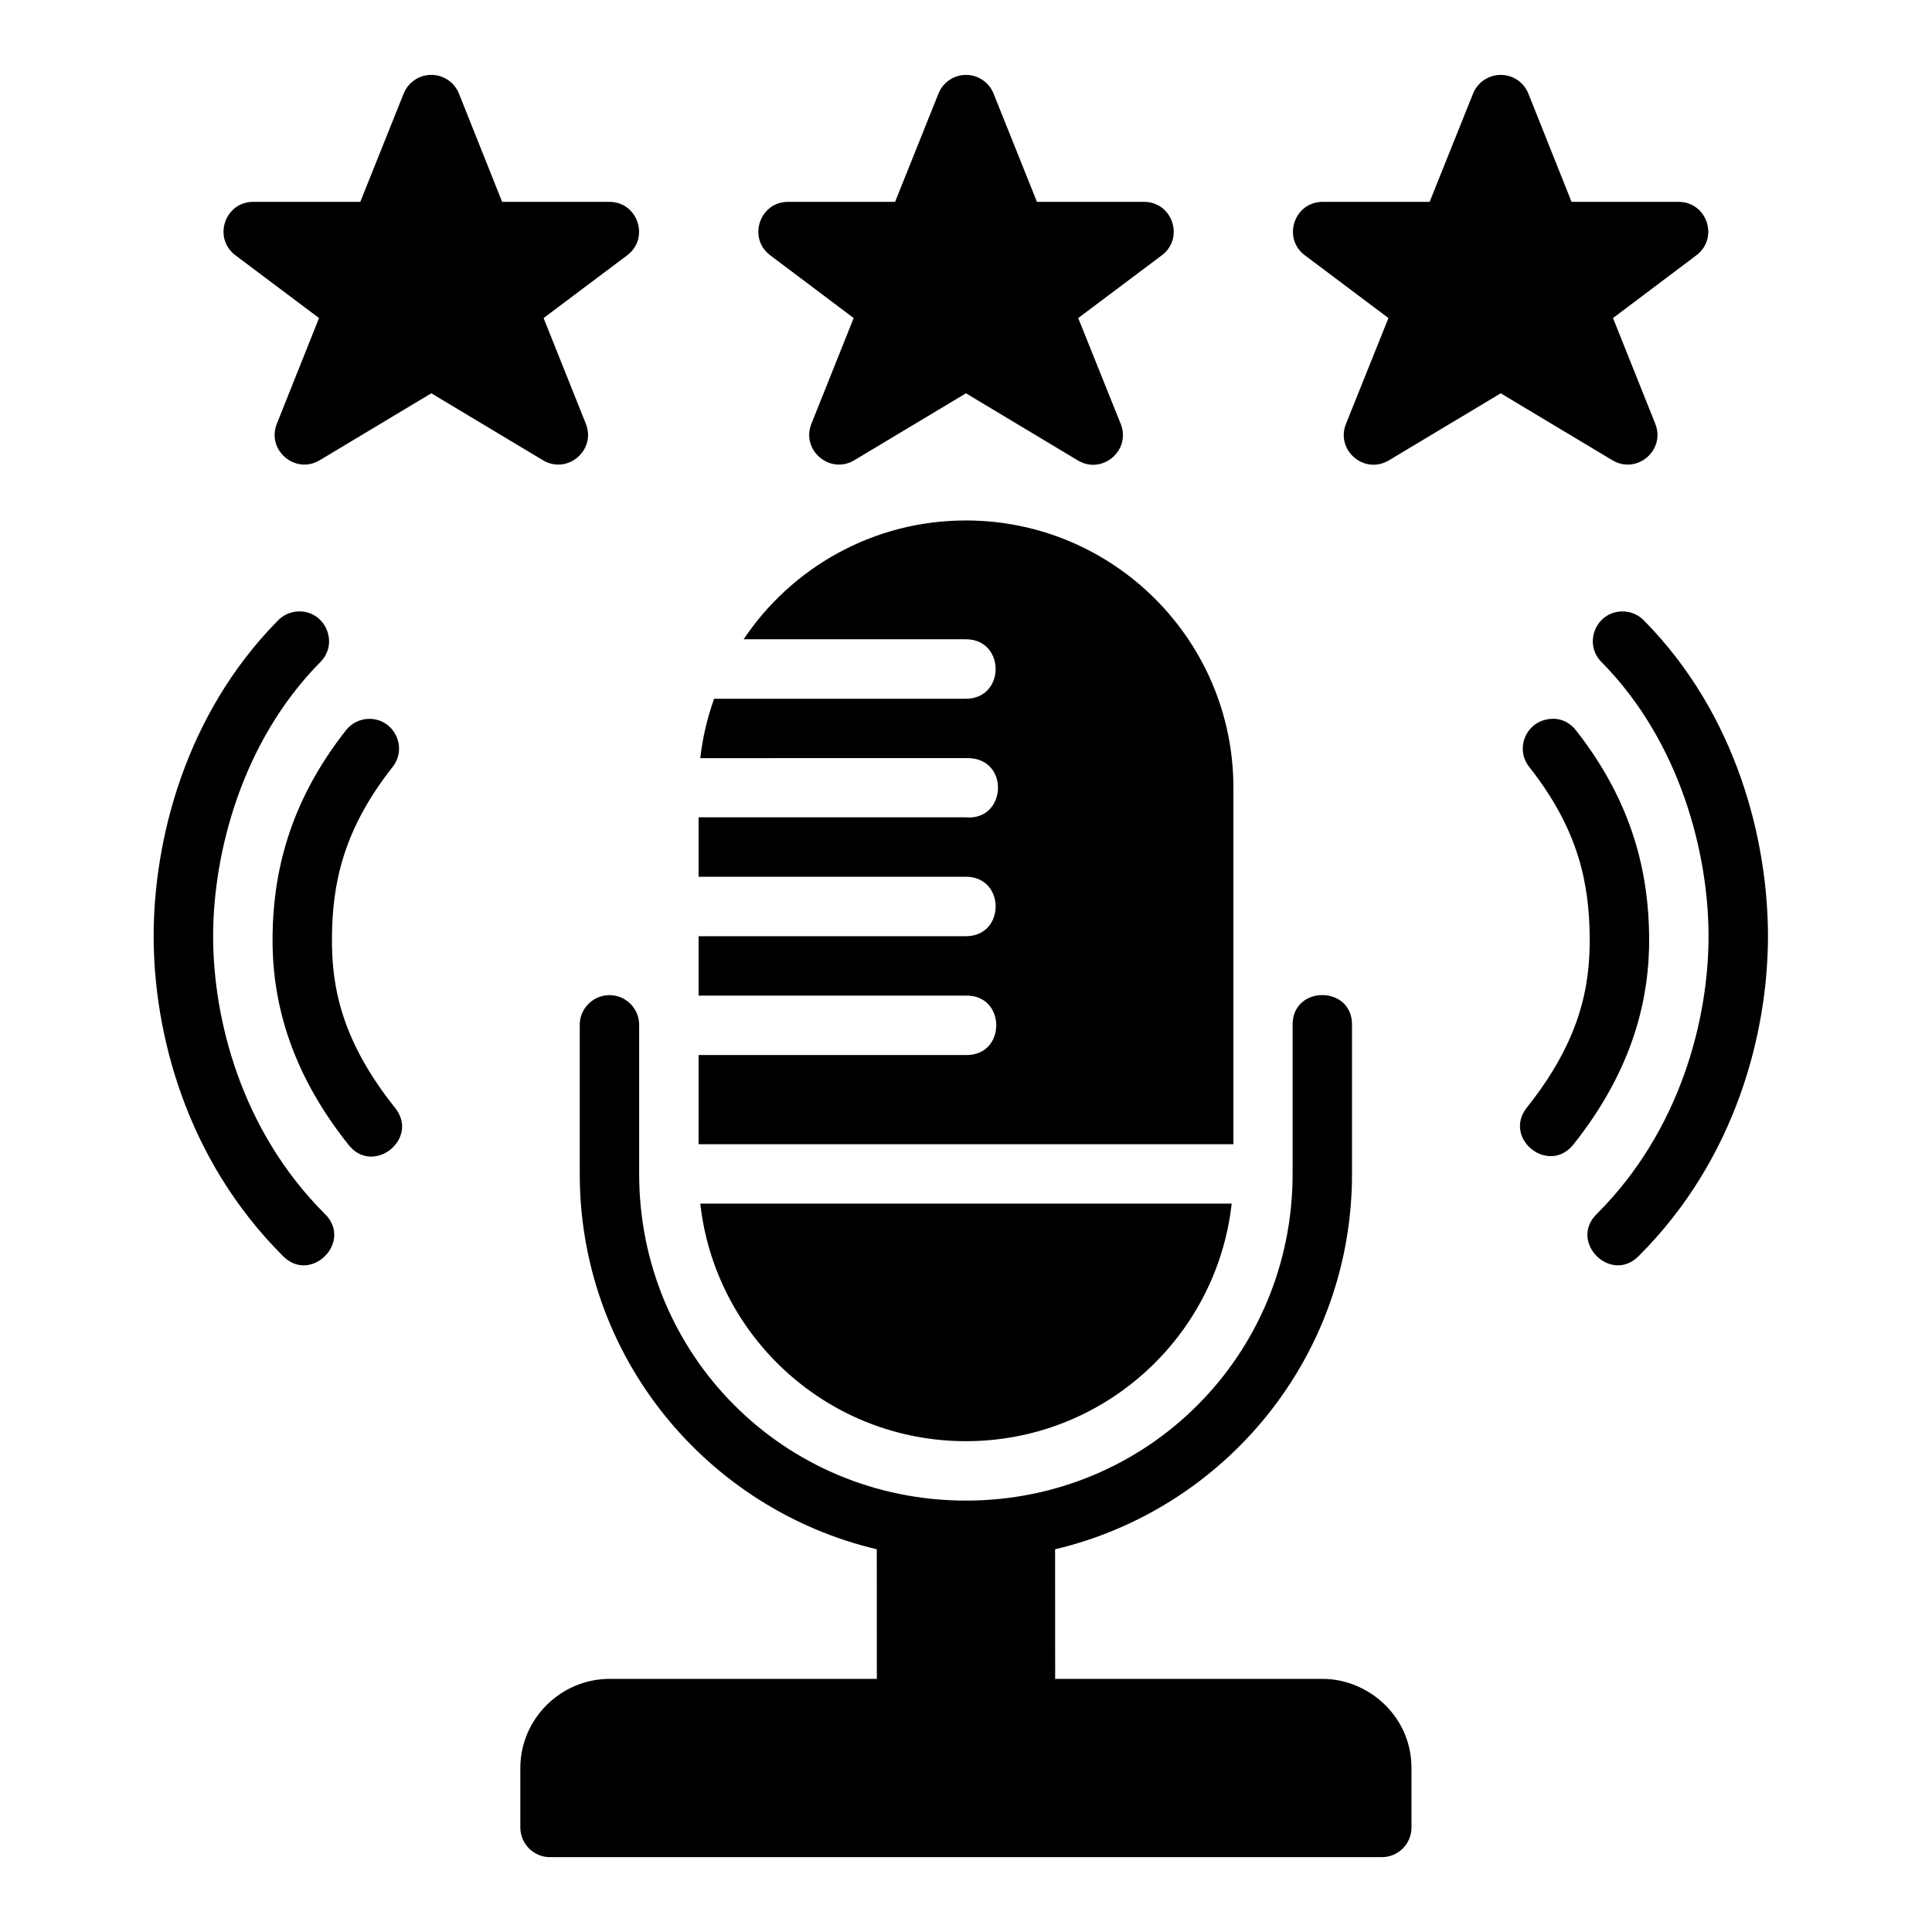
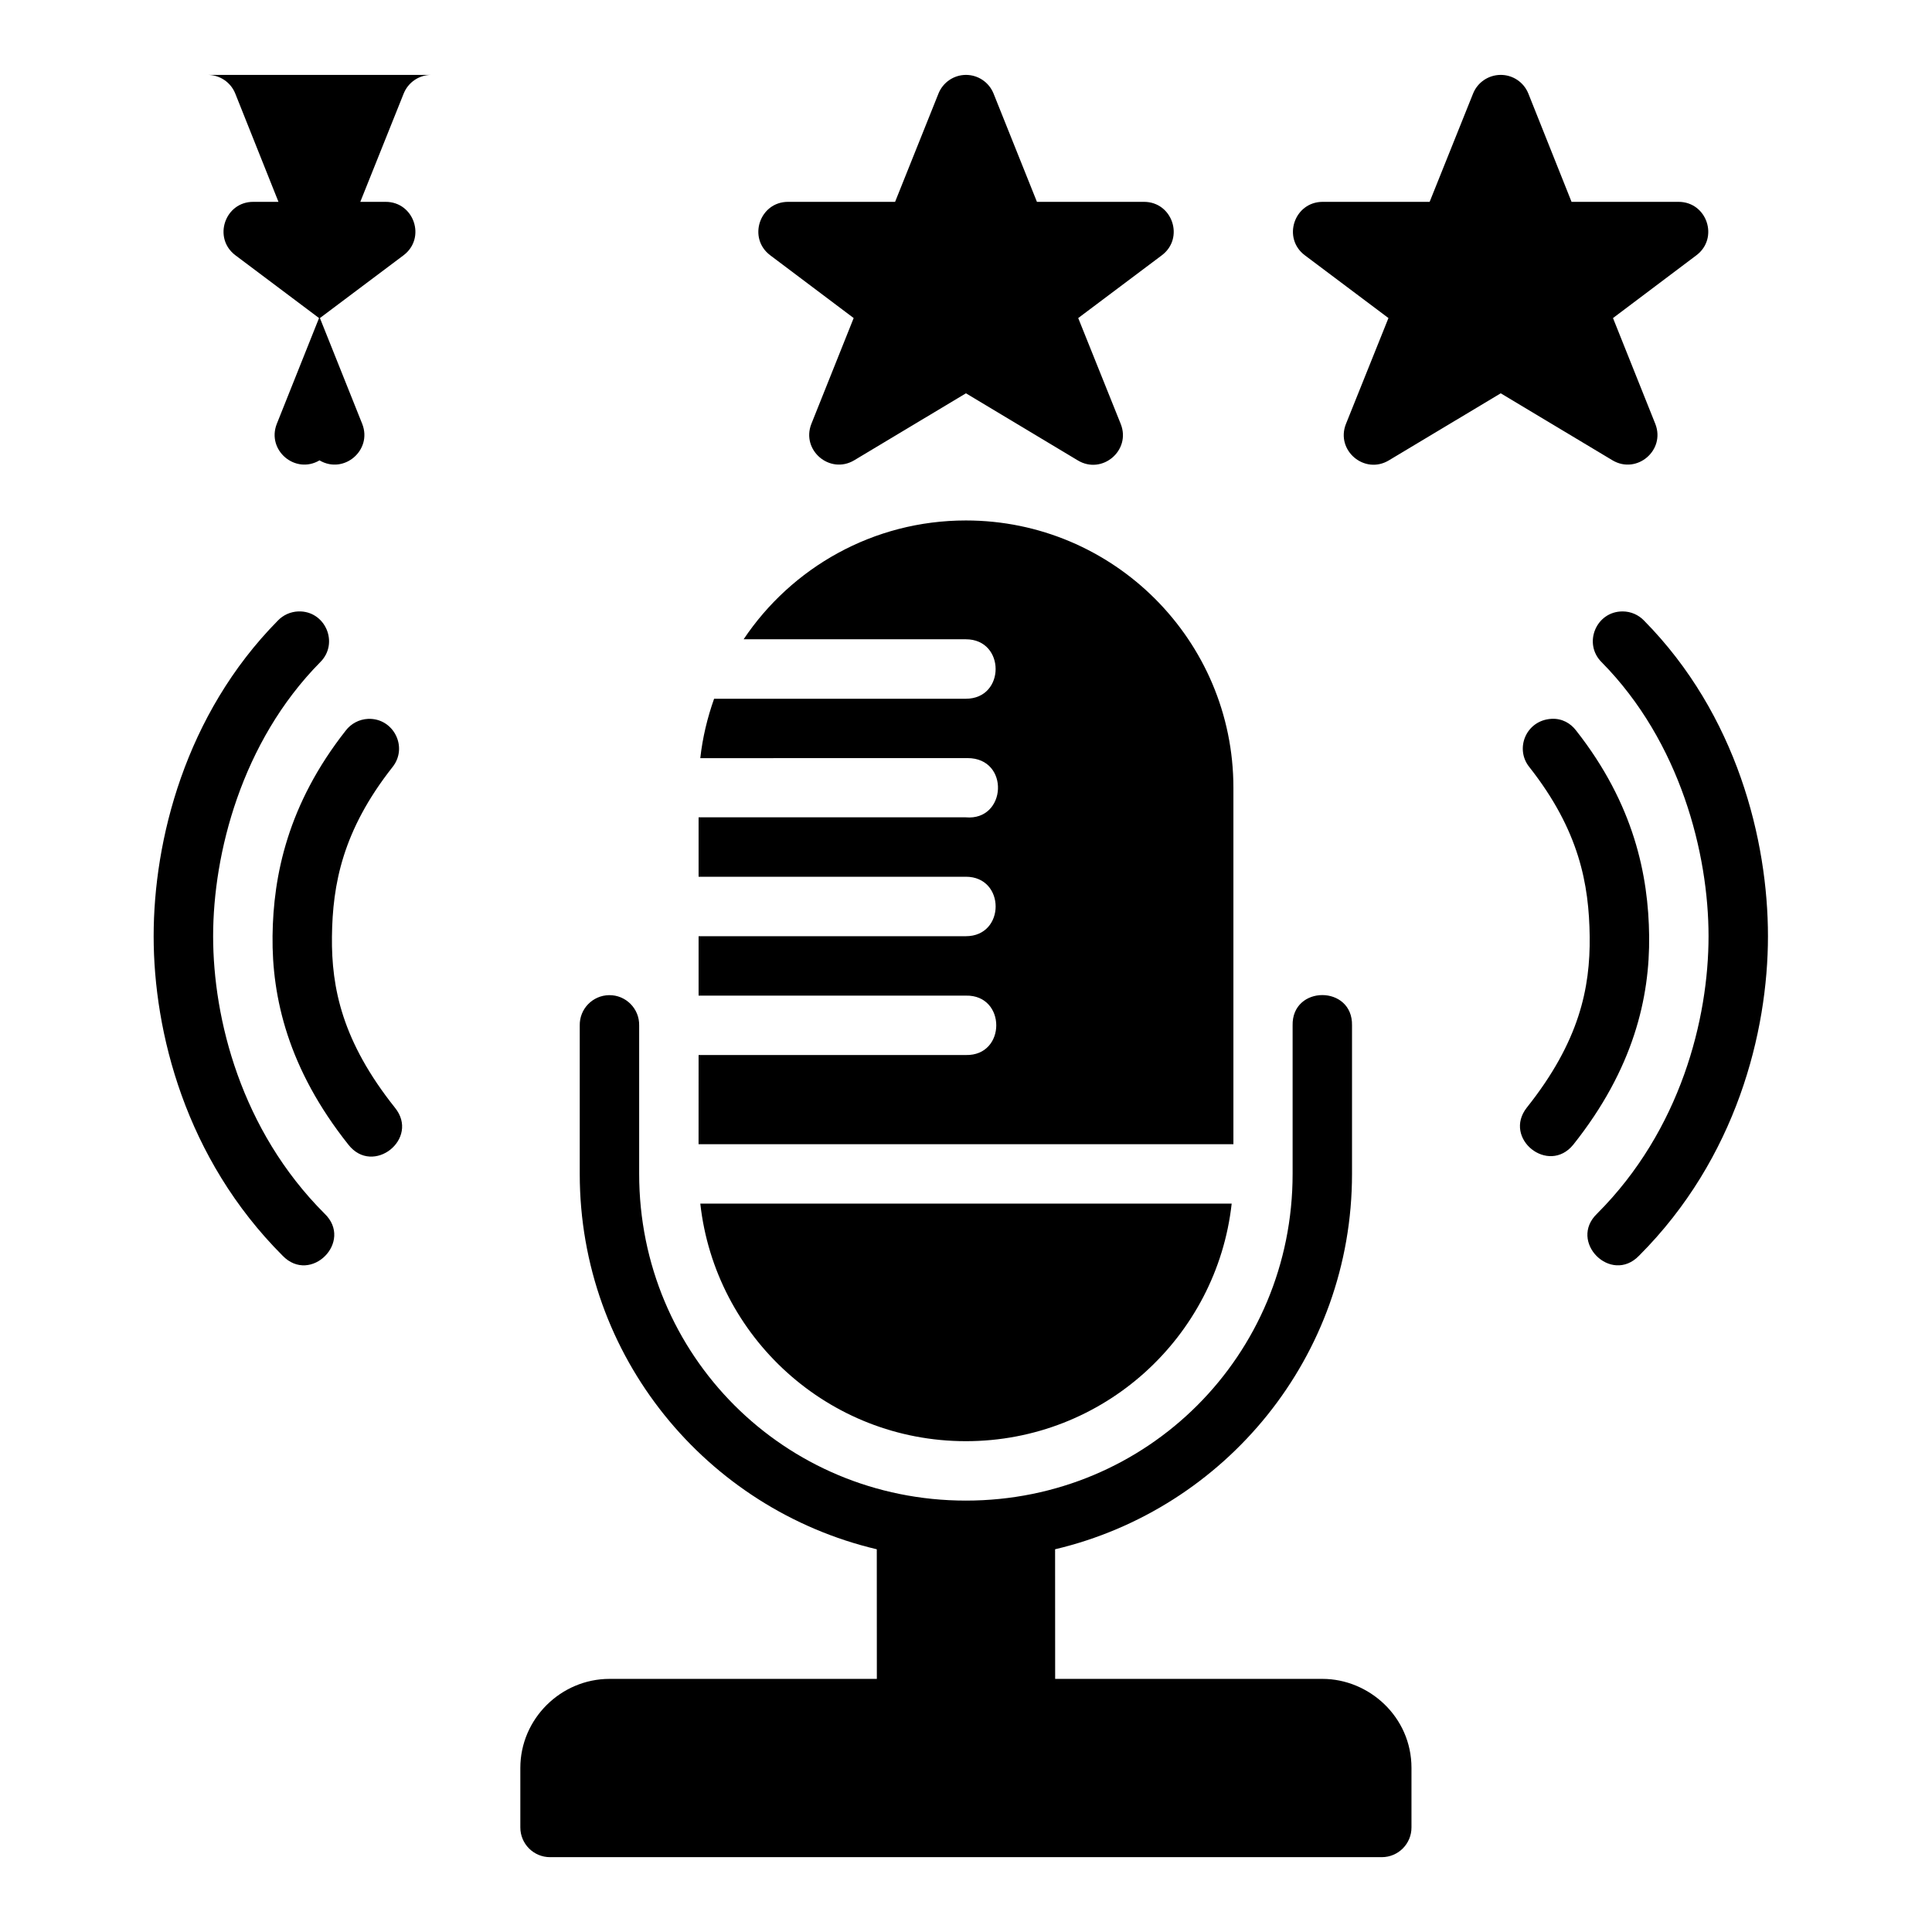
<svg xmlns="http://www.w3.org/2000/svg" fill="#000000" width="800px" height="800px" version="1.1" viewBox="144 144 512 512">
-   <path d="m258.24 163.85c-3.195 0.016-6.062 1.969-7.258 4.934l-11.5 28.707h-28.309c-7.594-0.059-10.848 9.625-4.766 14.176l22.141 16.621-11.207 28.074c-2.711 6.961 4.894 13.43 11.332 9.641l29.629-17.773 29.645 17.773c6.438 3.793 14.043-2.676 11.332-9.641l-11.223-28.074 22.141-16.621c6.074-4.551 2.82-14.223-4.773-14.176h-28.352l-11.453-28.707c-1.211-3.008-4.137-4.965-7.379-4.934zm141.68 0c-3.18 0.031-6.023 1.984-7.211 4.934l-11.5 28.707h-28.352c-7.57-0.004-10.781 9.641-4.719 14.176l22.094 16.621-11.223 28.074c-2.711 6.961 4.894 13.43 11.332 9.641l29.645-17.773 29.629 17.773c6.453 3.906 14.176-2.629 11.395-9.641l-11.27-28.074 22.141-16.621c6.055-4.531 2.859-14.164-4.703-14.176h-28.379l-11.5-28.707c-1.211-3.008-4.137-4.965-7.379-4.934zm141.66 0c-3.176 0.059-6.012 1.992-7.195 4.934l-11.516 28.707h-28.352c-7.562 0.016-10.762 9.645-4.703 14.176l22.141 16.621-11.27 28.074c-2.766 7 4.926 13.516 11.379 9.641l29.645-17.773 29.645 17.773c6.438 3.793 14.043-2.676 11.332-9.641l-11.223-28.074 22.078-16.621c6.055-4.531 2.859-14.164-4.703-14.176h-28.359l-11.453-28.707c-1.219-3.027-4.176-4.992-7.441-4.934zm-141.61 196.75h-70.836v15.746h70.84c10.508 0 10.508 15.758 0 15.758h-70.84v15.746h70.84c10.73-0.238 10.73 15.98 0 15.742h-70.84l-0.008 23.633h141.74v-94.465c0-39.113-31.781-70.832-70.895-70.832-24.555 0-46.191 12.504-58.902 31.488h58.902c10.508 0 10.508 15.758 0 15.758h-66.727c-1.777 5.019-3.055 10.277-3.66 15.746l70.816-0.016c11.285-0.004 10.383 16.652-0.43 15.699zm-176.95-54.566c-2.047 0.09-3.984 0.957-5.398 2.445-24.594 24.926-32.902 58.258-32.902 83.625 0 25.363 8.391 58.879 34.18 84.672 7.441 7.703 18.844-3.766 11.102-11.164-22.133-22.133-29.52-51.641-29.52-73.508s7.519-51.473 28.352-72.586c5.129-5.039 1.375-13.754-5.812-13.484zm351.04 0c-7.074-0.059-10.621 8.523-5.582 13.484 20.832 21.113 28.305 50.719 28.305 72.586s-7.387 51.375-29.52 73.508c-7.742 7.398 3.66 18.863 11.102 11.164 25.789-25.789 34.164-59.305 34.164-84.672s-8.23-58.699-32.824-83.625c-1.473-1.547-3.508-2.43-5.644-2.445zm-24.754 41.266c13.223 16.801 15.812 31.055 15.977 44.91 0.156 13.598-2.703 27.785-16.668 45.324-6.414 8.195 5.75 17.898 12.316 9.824 16.012-20.113 20.301-39.082 20.109-55.32-0.184-15.98-3.969-34.887-19.355-54.441-1.453-1.914-3.707-3.246-6.512-3.098-6.711 0.355-9.832 7.891-5.867 12.801zm-307.8-12.789c-2.316 0.117-4.465 1.246-5.875 3.09-15.391 19.559-19.219 38.465-19.402 54.441-0.191 16.234 4.098 35.203 20.109 55.32 6.535 8.344 19-1.602 12.316-9.824-13.965-17.543-16.84-31.727-16.684-45.324 0.16-13.855 2.812-28.109 16.035-44.91 4.242-5.285 0.266-13.105-6.504-12.793zm63.914 73.215c-4.371 0.059-7.863 3.656-7.781 8.027v39.344c0 48.414 33.586 88.812 78.719 99.477l0.016 34.348h-70.832c-12.945 0-23.648 10.637-23.648 23.586v15.758c-0.016 4.371 3.531 7.918 7.902 7.902h220.42c4.348-0.016 7.859-3.555 7.84-7.902v-15.758c0-13.551-11.293-23.586-23.602-23.586h-70.828l-0.016-34.348c45.125-10.668 78.688-51.07 78.688-99.477v-39.344c0.238-10.73-15.98-10.73-15.742 0v39.344c0 48.109-38.469 86.578-86.578 86.578s-86.594-38.469-86.594-86.578v-39.344c0.086-4.445-3.519-8.078-7.965-8.027zm24.168 55.242c3.922 35.406 33.938 62.961 70.387 62.961s66.504-27.555 70.434-62.961z" />
+   <path d="m258.24 163.85c-3.195 0.016-6.062 1.969-7.258 4.934l-11.5 28.707h-28.309c-7.594-0.059-10.848 9.625-4.766 14.176l22.141 16.621-11.207 28.074c-2.711 6.961 4.894 13.43 11.332 9.641c6.438 3.793 14.043-2.676 11.332-9.641l-11.223-28.074 22.141-16.621c6.074-4.551 2.82-14.223-4.773-14.176h-28.352l-11.453-28.707c-1.211-3.008-4.137-4.965-7.379-4.934zm141.68 0c-3.18 0.031-6.023 1.984-7.211 4.934l-11.5 28.707h-28.352c-7.57-0.004-10.781 9.641-4.719 14.176l22.094 16.621-11.223 28.074c-2.711 6.961 4.894 13.43 11.332 9.641l29.645-17.773 29.629 17.773c6.453 3.906 14.176-2.629 11.395-9.641l-11.27-28.074 22.141-16.621c6.055-4.531 2.859-14.164-4.703-14.176h-28.379l-11.5-28.707c-1.211-3.008-4.137-4.965-7.379-4.934zm141.66 0c-3.176 0.059-6.012 1.992-7.195 4.934l-11.516 28.707h-28.352c-7.562 0.016-10.762 9.645-4.703 14.176l22.141 16.621-11.27 28.074c-2.766 7 4.926 13.516 11.379 9.641l29.645-17.773 29.645 17.773c6.438 3.793 14.043-2.676 11.332-9.641l-11.223-28.074 22.078-16.621c6.055-4.531 2.859-14.164-4.703-14.176h-28.359l-11.453-28.707c-1.219-3.027-4.176-4.992-7.441-4.934zm-141.61 196.75h-70.836v15.746h70.84c10.508 0 10.508 15.758 0 15.758h-70.84v15.746h70.84c10.73-0.238 10.73 15.98 0 15.742h-70.84l-0.008 23.633h141.74v-94.465c0-39.113-31.781-70.832-70.895-70.832-24.555 0-46.191 12.504-58.902 31.488h58.902c10.508 0 10.508 15.758 0 15.758h-66.727c-1.777 5.019-3.055 10.277-3.66 15.746l70.816-0.016c11.285-0.004 10.383 16.652-0.43 15.699zm-176.95-54.566c-2.047 0.09-3.984 0.957-5.398 2.445-24.594 24.926-32.902 58.258-32.902 83.625 0 25.363 8.391 58.879 34.18 84.672 7.441 7.703 18.844-3.766 11.102-11.164-22.133-22.133-29.52-51.641-29.52-73.508s7.519-51.473 28.352-72.586c5.129-5.039 1.375-13.754-5.812-13.484zm351.04 0c-7.074-0.059-10.621 8.523-5.582 13.484 20.832 21.113 28.305 50.719 28.305 72.586s-7.387 51.375-29.52 73.508c-7.742 7.398 3.66 18.863 11.102 11.164 25.789-25.789 34.164-59.305 34.164-84.672s-8.23-58.699-32.824-83.625c-1.473-1.547-3.508-2.43-5.644-2.445zm-24.754 41.266c13.223 16.801 15.812 31.055 15.977 44.91 0.156 13.598-2.703 27.785-16.668 45.324-6.414 8.195 5.75 17.898 12.316 9.824 16.012-20.113 20.301-39.082 20.109-55.32-0.184-15.98-3.969-34.887-19.355-54.441-1.453-1.914-3.707-3.246-6.512-3.098-6.711 0.355-9.832 7.891-5.867 12.801zm-307.8-12.789c-2.316 0.117-4.465 1.246-5.875 3.09-15.391 19.559-19.219 38.465-19.402 54.441-0.191 16.234 4.098 35.203 20.109 55.32 6.535 8.344 19-1.602 12.316-9.824-13.965-17.543-16.84-31.727-16.684-45.324 0.16-13.855 2.812-28.109 16.035-44.91 4.242-5.285 0.266-13.105-6.504-12.793zm63.914 73.215c-4.371 0.059-7.863 3.656-7.781 8.027v39.344c0 48.414 33.586 88.812 78.719 99.477l0.016 34.348h-70.832c-12.945 0-23.648 10.637-23.648 23.586v15.758c-0.016 4.371 3.531 7.918 7.902 7.902h220.42c4.348-0.016 7.859-3.555 7.84-7.902v-15.758c0-13.551-11.293-23.586-23.602-23.586h-70.828l-0.016-34.348c45.125-10.668 78.688-51.07 78.688-99.477v-39.344c0.238-10.73-15.98-10.73-15.742 0v39.344c0 48.109-38.469 86.578-86.578 86.578s-86.594-38.469-86.594-86.578v-39.344c0.086-4.445-3.519-8.078-7.965-8.027zm24.168 55.242c3.922 35.406 33.938 62.961 70.387 62.961s66.504-27.555 70.434-62.961z" />
</svg>